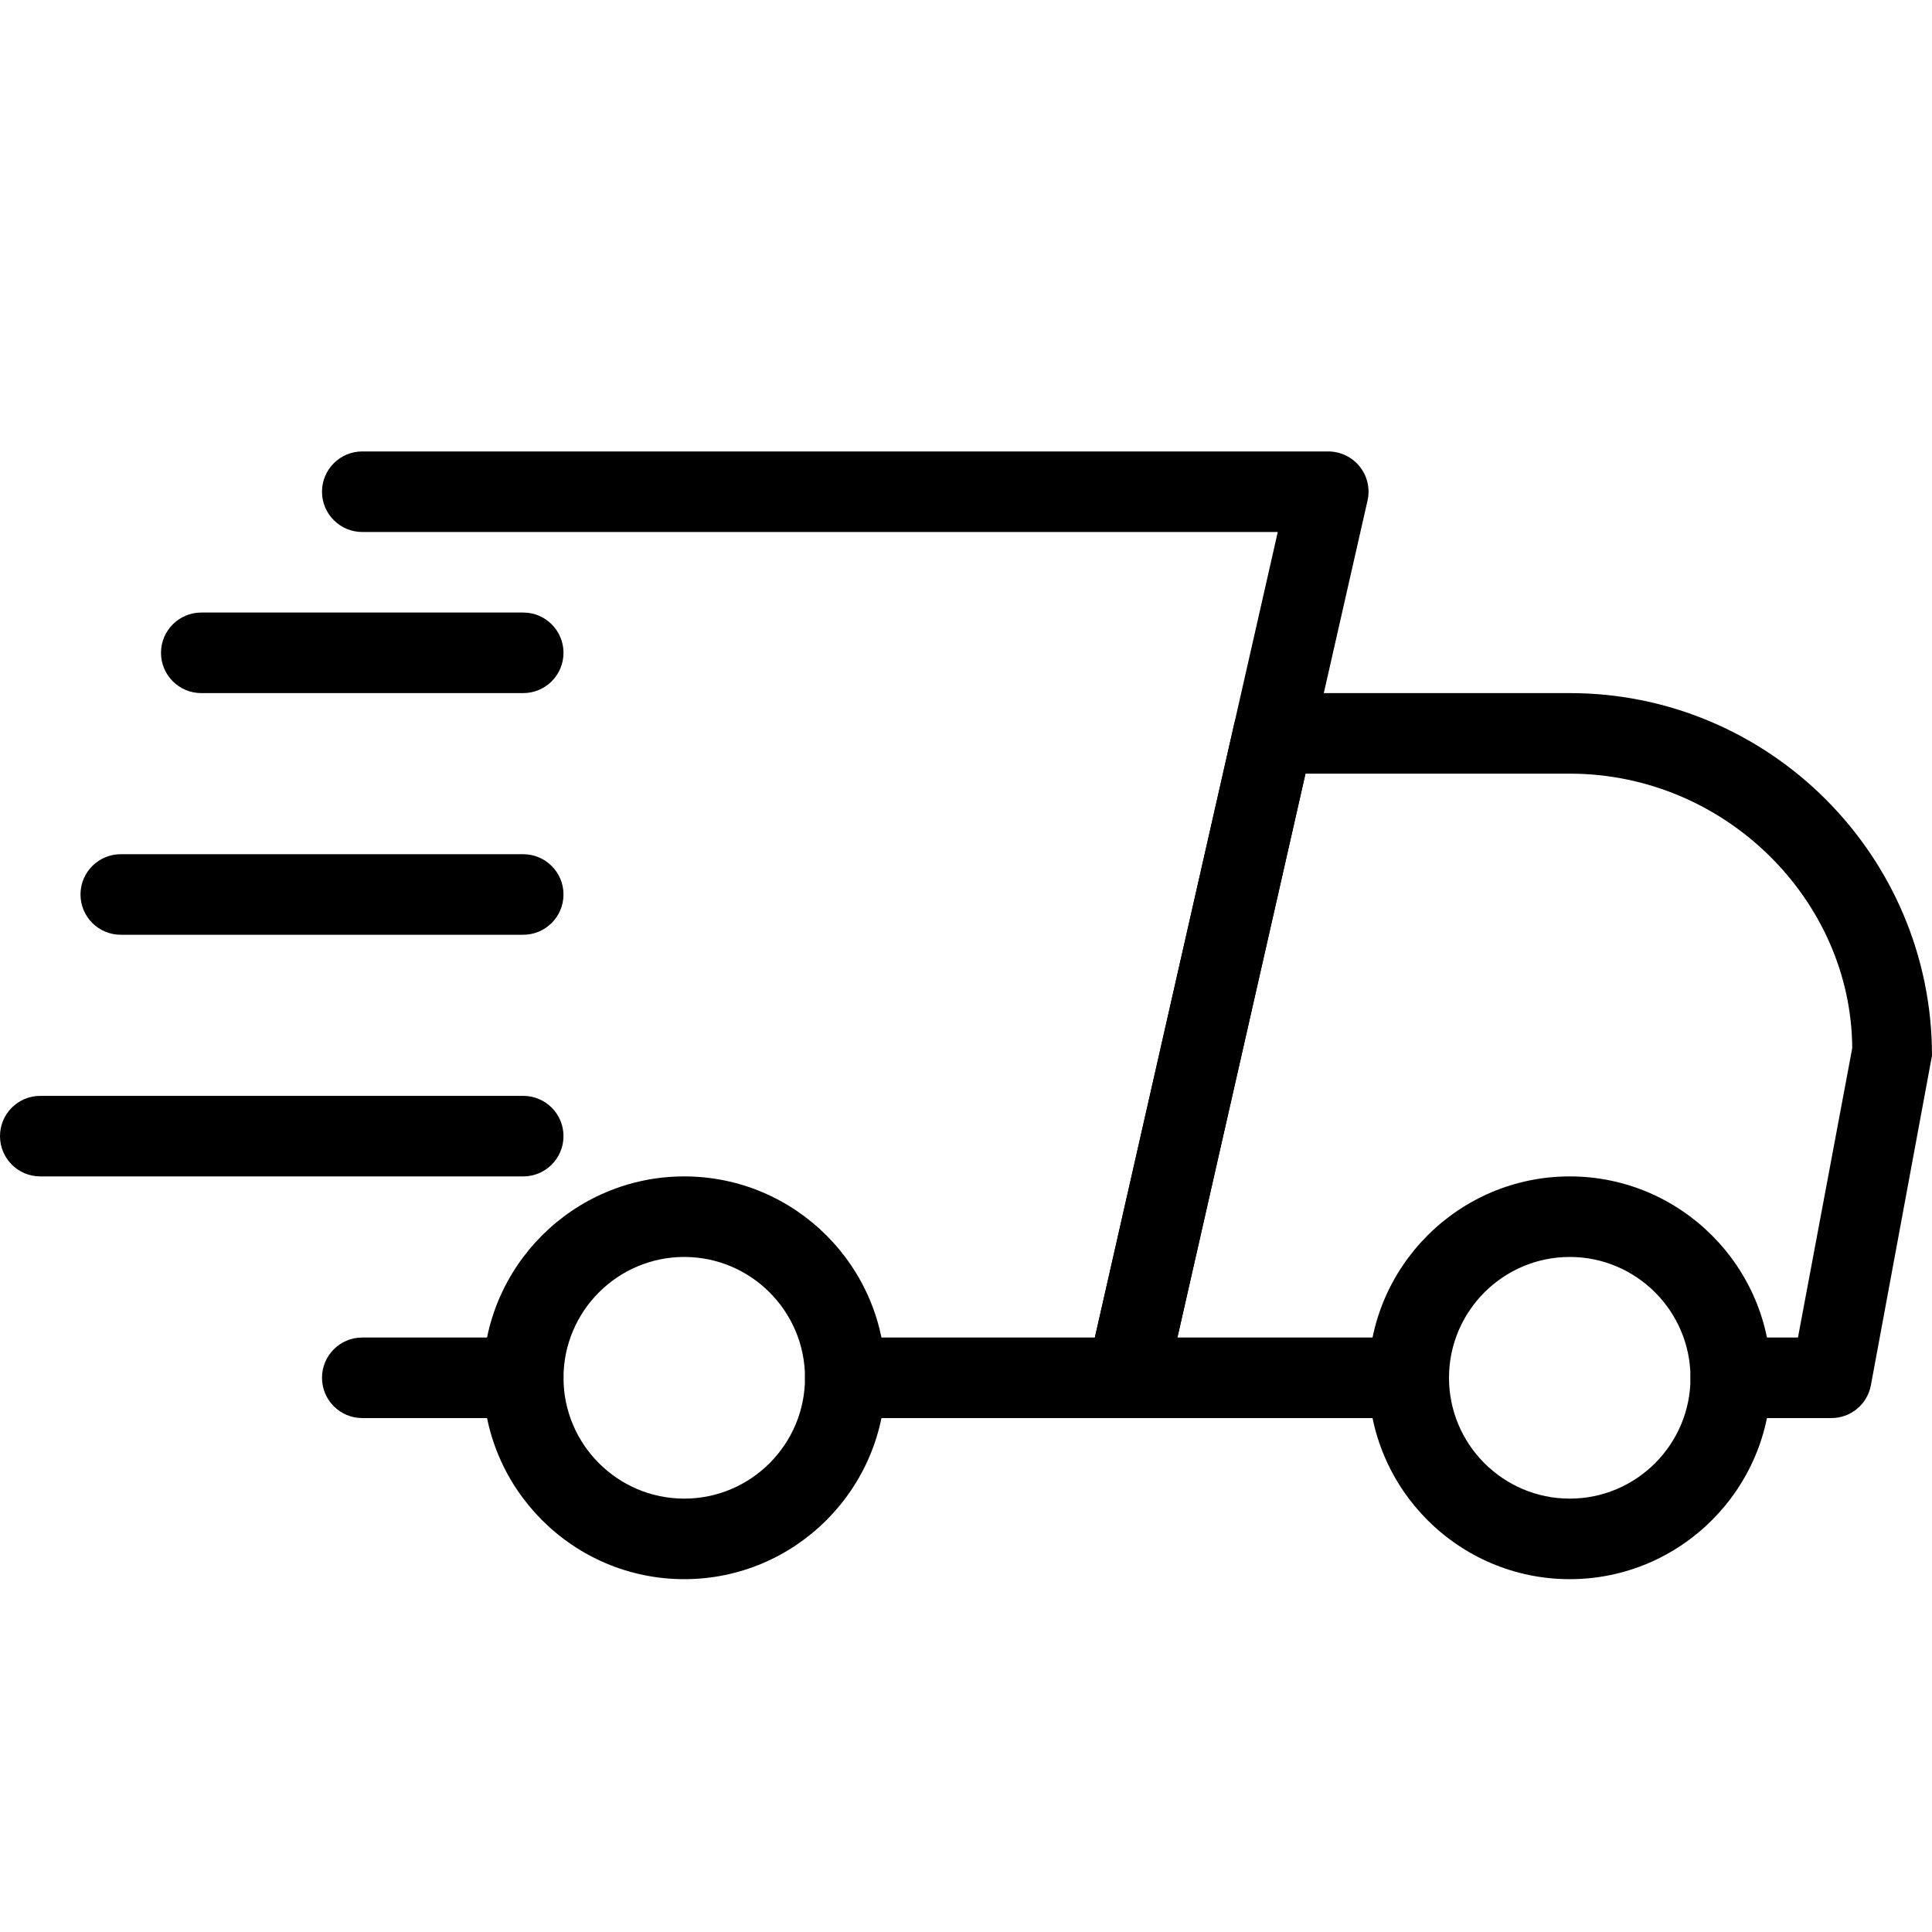
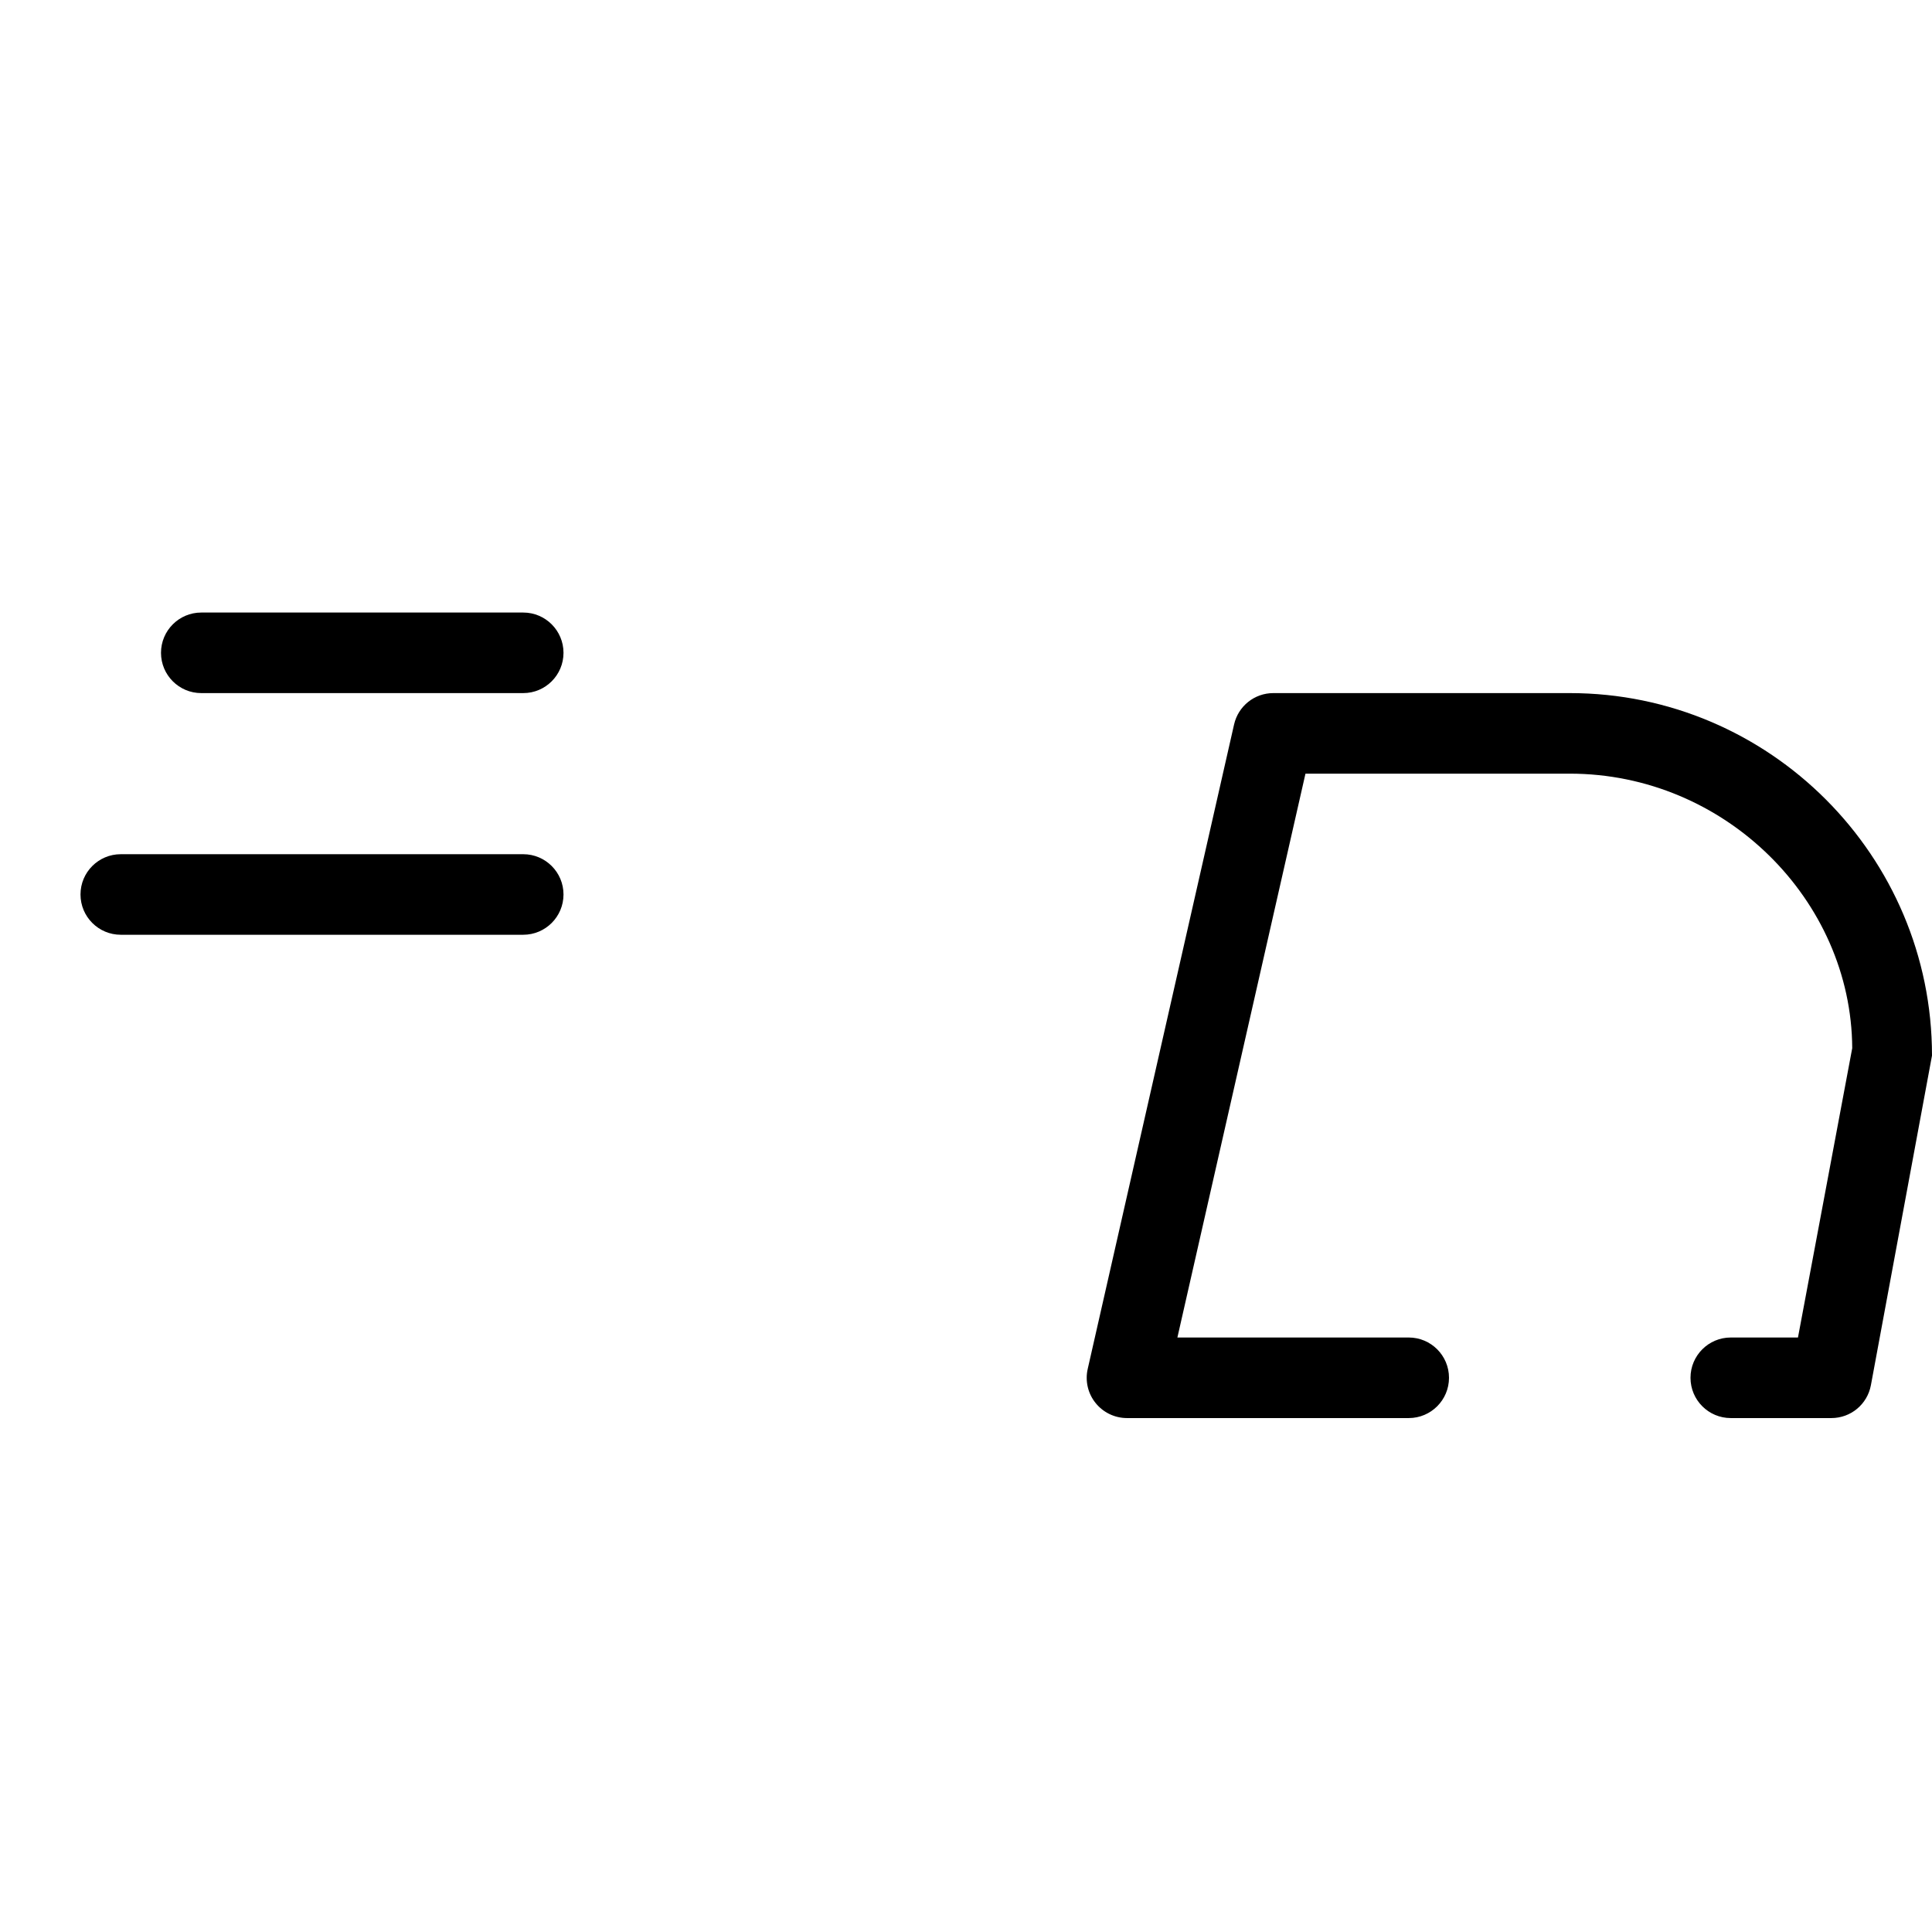
<svg xmlns="http://www.w3.org/2000/svg" version="1.0" preserveAspectRatio="xMidYMid meet" height="1000" viewBox="0 0 750 750" zoomAndPan="magnify" width="1000">
  <defs>
    <clipPath id="226f30fdff">
      <path clip-rule="nonzero" d="M 531 456 L 688 456 L 688 613.141 L 531 613.141 Z M 531 456" />
    </clipPath>
    <clipPath id="1825784640">
-       <path clip-rule="nonzero" d="M 187 456 L 344 456 L 344 613.141 L 187 613.141 Z M 187 456" />
-     </clipPath>
+       </clipPath>
    <clipPath id="7b726c4486">
-       <path clip-rule="nonzero" d="M 125 175.141 L 532 175.141 L 532 551 L 125 551 Z M 125 175.141" />
-     </clipPath>
+       </clipPath>
  </defs>
-   <path fill-rule="nonzero" fill-opacity="1" d="M 203.125 550.492 L 140.625 550.492 C 132 550.492 125 543.484 125 534.855 C 125 526.227 132 519.219 140.625 519.219 L 203.125 519.219 C 211.75 519.219 218.75 526.227 218.75 534.855 C 218.75 543.484 211.75 550.492 203.125 550.492 Z M 203.125 550.492" fill="#000000" />
  <path fill-rule="nonzero" fill-opacity="1" d="M 710.938 550.492 L 671.875 550.492 C 663.25 550.492 656.25 543.484 656.25 534.855 C 656.25 526.227 663.25 519.219 671.875 519.219 L 697.969 519.219 L 719.031 406.898 C 718.75 349.426 669.688 300.332 609.375 300.332 L 506.781 300.332 L 457.062 519.219 L 546.875 519.219 C 555.5 519.219 562.5 526.227 562.5 534.855 C 562.5 543.484 555.5 550.492 546.875 550.492 L 437.5 550.492 C 432.75 550.492 428.25 548.332 425.281 544.613 C 422.312 540.922 421.188 536.043 422.25 531.414 L 479.062 281.254 C 480.688 274.094 487 269.059 494.312 269.059 L 609.375 269.059 C 686.906 269.059 750 332.195 750 409.773 L 726.281 537.734 C 724.906 545.145 718.469 550.492 710.938 550.492 Z M 710.938 550.492" fill="#000000" />
  <g clip-path="url(#226f30fdff)">
-     <path fill-rule="nonzero" fill-opacity="1" d="M 609.375 613.031 C 566.312 613.031 531.25 577.977 531.25 534.855 C 531.25 491.734 566.312 456.68 609.375 456.68 C 652.438 456.68 687.5 491.734 687.5 534.855 C 687.5 577.977 652.438 613.031 609.375 613.031 Z M 609.375 487.949 C 583.531 487.949 562.5 508.996 562.5 534.855 C 562.5 560.715 583.531 581.762 609.375 581.762 C 635.219 581.762 656.25 560.715 656.25 534.855 C 656.25 508.996 635.219 487.949 609.375 487.949 Z M 609.375 487.949" fill="#000000" />
-   </g>
+     </g>
  <g clip-path="url(#1825784640)">
    <path fill-rule="nonzero" fill-opacity="1" d="M 265.625 613.031 C 222.562 613.031 187.5 577.977 187.5 534.855 C 187.5 491.734 222.562 456.68 265.625 456.68 C 308.688 456.68 343.75 491.734 343.75 534.855 C 343.75 577.977 308.688 613.031 265.625 613.031 Z M 265.625 487.949 C 239.781 487.949 218.75 508.996 218.75 534.855 C 218.75 560.715 239.781 581.762 265.625 581.762 C 291.469 581.762 312.5 560.715 312.5 534.855 C 312.5 508.996 291.469 487.949 265.625 487.949 Z M 265.625 487.949" fill="#000000" />
  </g>
  <path fill-rule="nonzero" fill-opacity="1" d="M 203.125 269.059 L 78.125 269.059 C 69.5 269.059 62.5 262.055 62.5 253.426 C 62.5 244.793 69.5 237.789 78.125 237.789 L 203.125 237.789 C 211.75 237.789 218.75 244.793 218.75 253.426 C 218.75 262.055 211.75 269.059 203.125 269.059 Z M 203.125 269.059" fill="#000000" />
  <path fill-rule="nonzero" fill-opacity="1" d="M 203.125 362.871 L 46.875 362.871 C 38.25 362.871 31.25 355.867 31.25 347.234 C 31.25 338.605 38.25 331.602 46.875 331.602 L 203.125 331.602 C 211.75 331.602 218.75 338.605 218.75 347.234 C 218.75 355.867 211.75 362.871 203.125 362.871 Z M 203.125 362.871" fill="#000000" />
-   <path fill-rule="nonzero" fill-opacity="1" d="M 203.125 456.68 L 15.625 456.68 C 7 456.68 0 449.676 0 441.047 C 0 432.414 7 425.41 15.625 425.41 L 203.125 425.41 C 211.75 425.41 218.75 432.414 218.75 441.047 C 218.75 449.676 211.75 456.68 203.125 456.68 Z M 203.125 456.68" fill="#000000" />
  <g clip-path="url(#7b726c4486)">
    <path fill-rule="nonzero" fill-opacity="1" d="M 437.5 550.492 L 328.125 550.492 C 319.5 550.492 312.5 543.484 312.5 534.855 C 312.5 526.227 319.5 519.219 328.125 519.219 L 425.031 519.219 L 496.031 206.52 L 140.625 206.52 C 132 206.52 125 199.516 125 190.887 C 125 182.254 132 175.25 140.625 175.25 L 515.625 175.25 C 520.375 175.25 524.875 177.406 527.844 181.129 C 530.812 184.82 531.938 189.695 530.875 194.324 L 452.75 538.297 C 451.125 545.457 444.781 550.492 437.5 550.492 Z M 437.5 550.492" fill="#000000" />
  </g>
</svg>